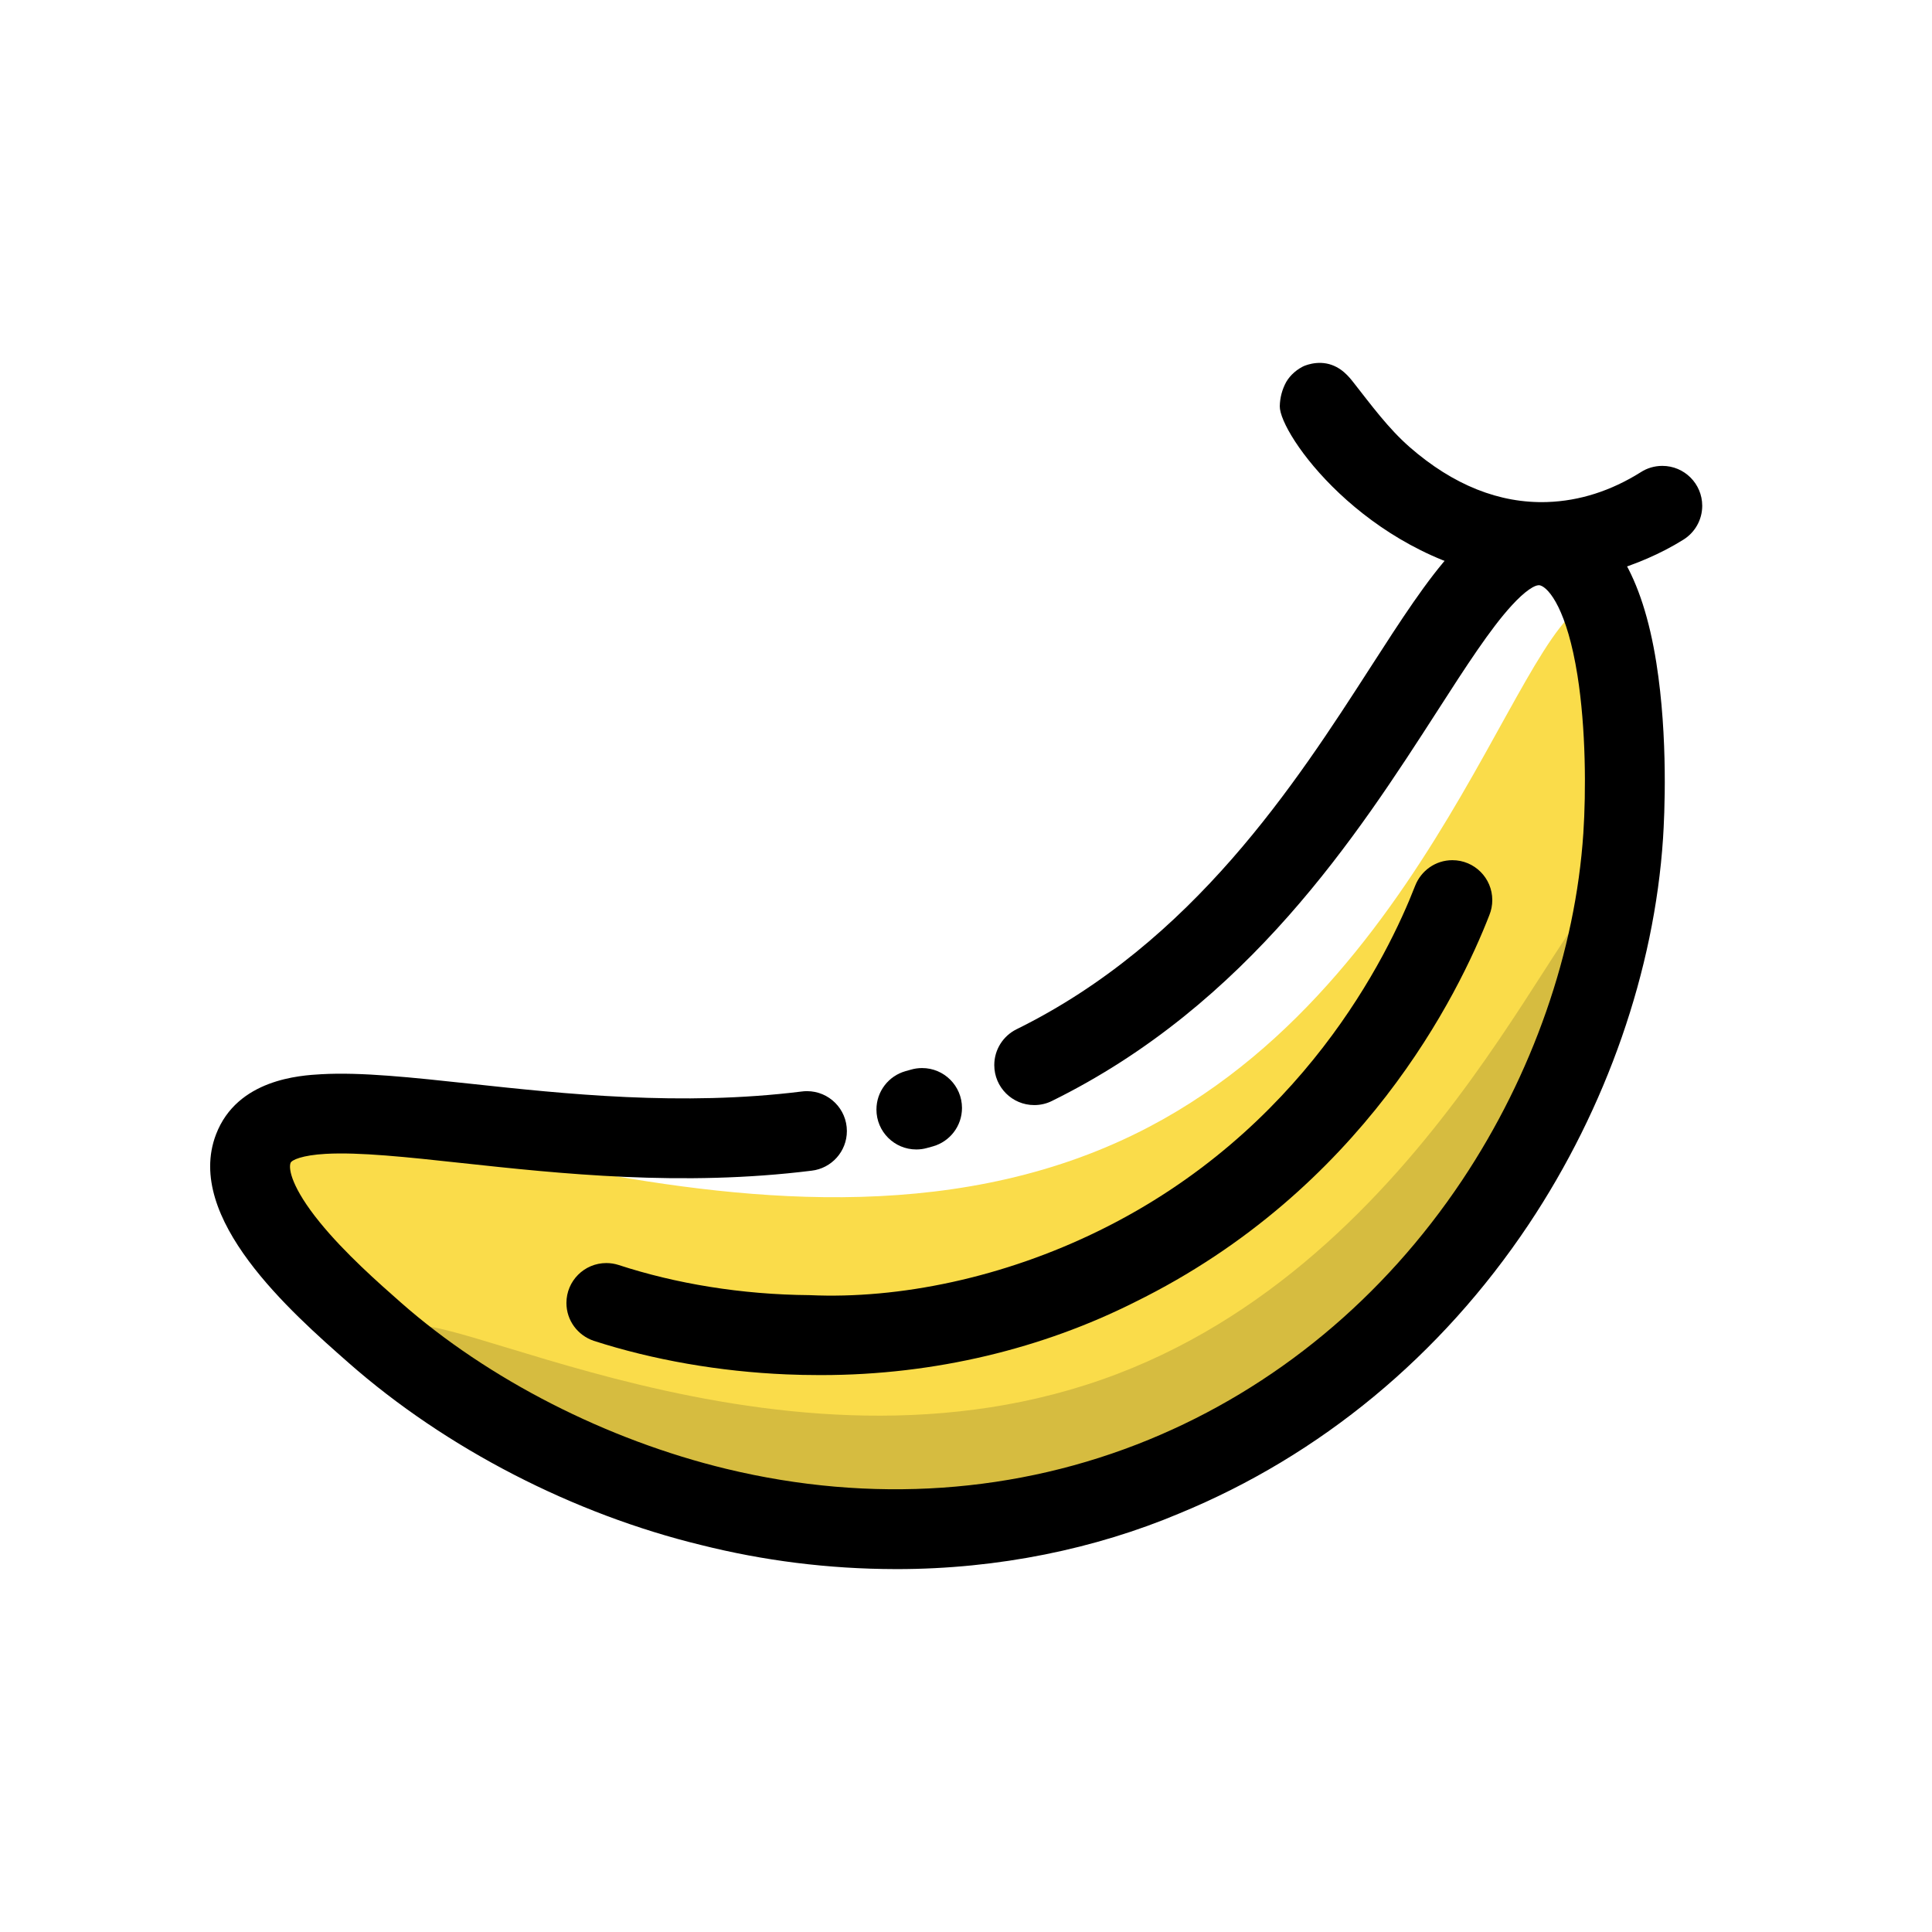
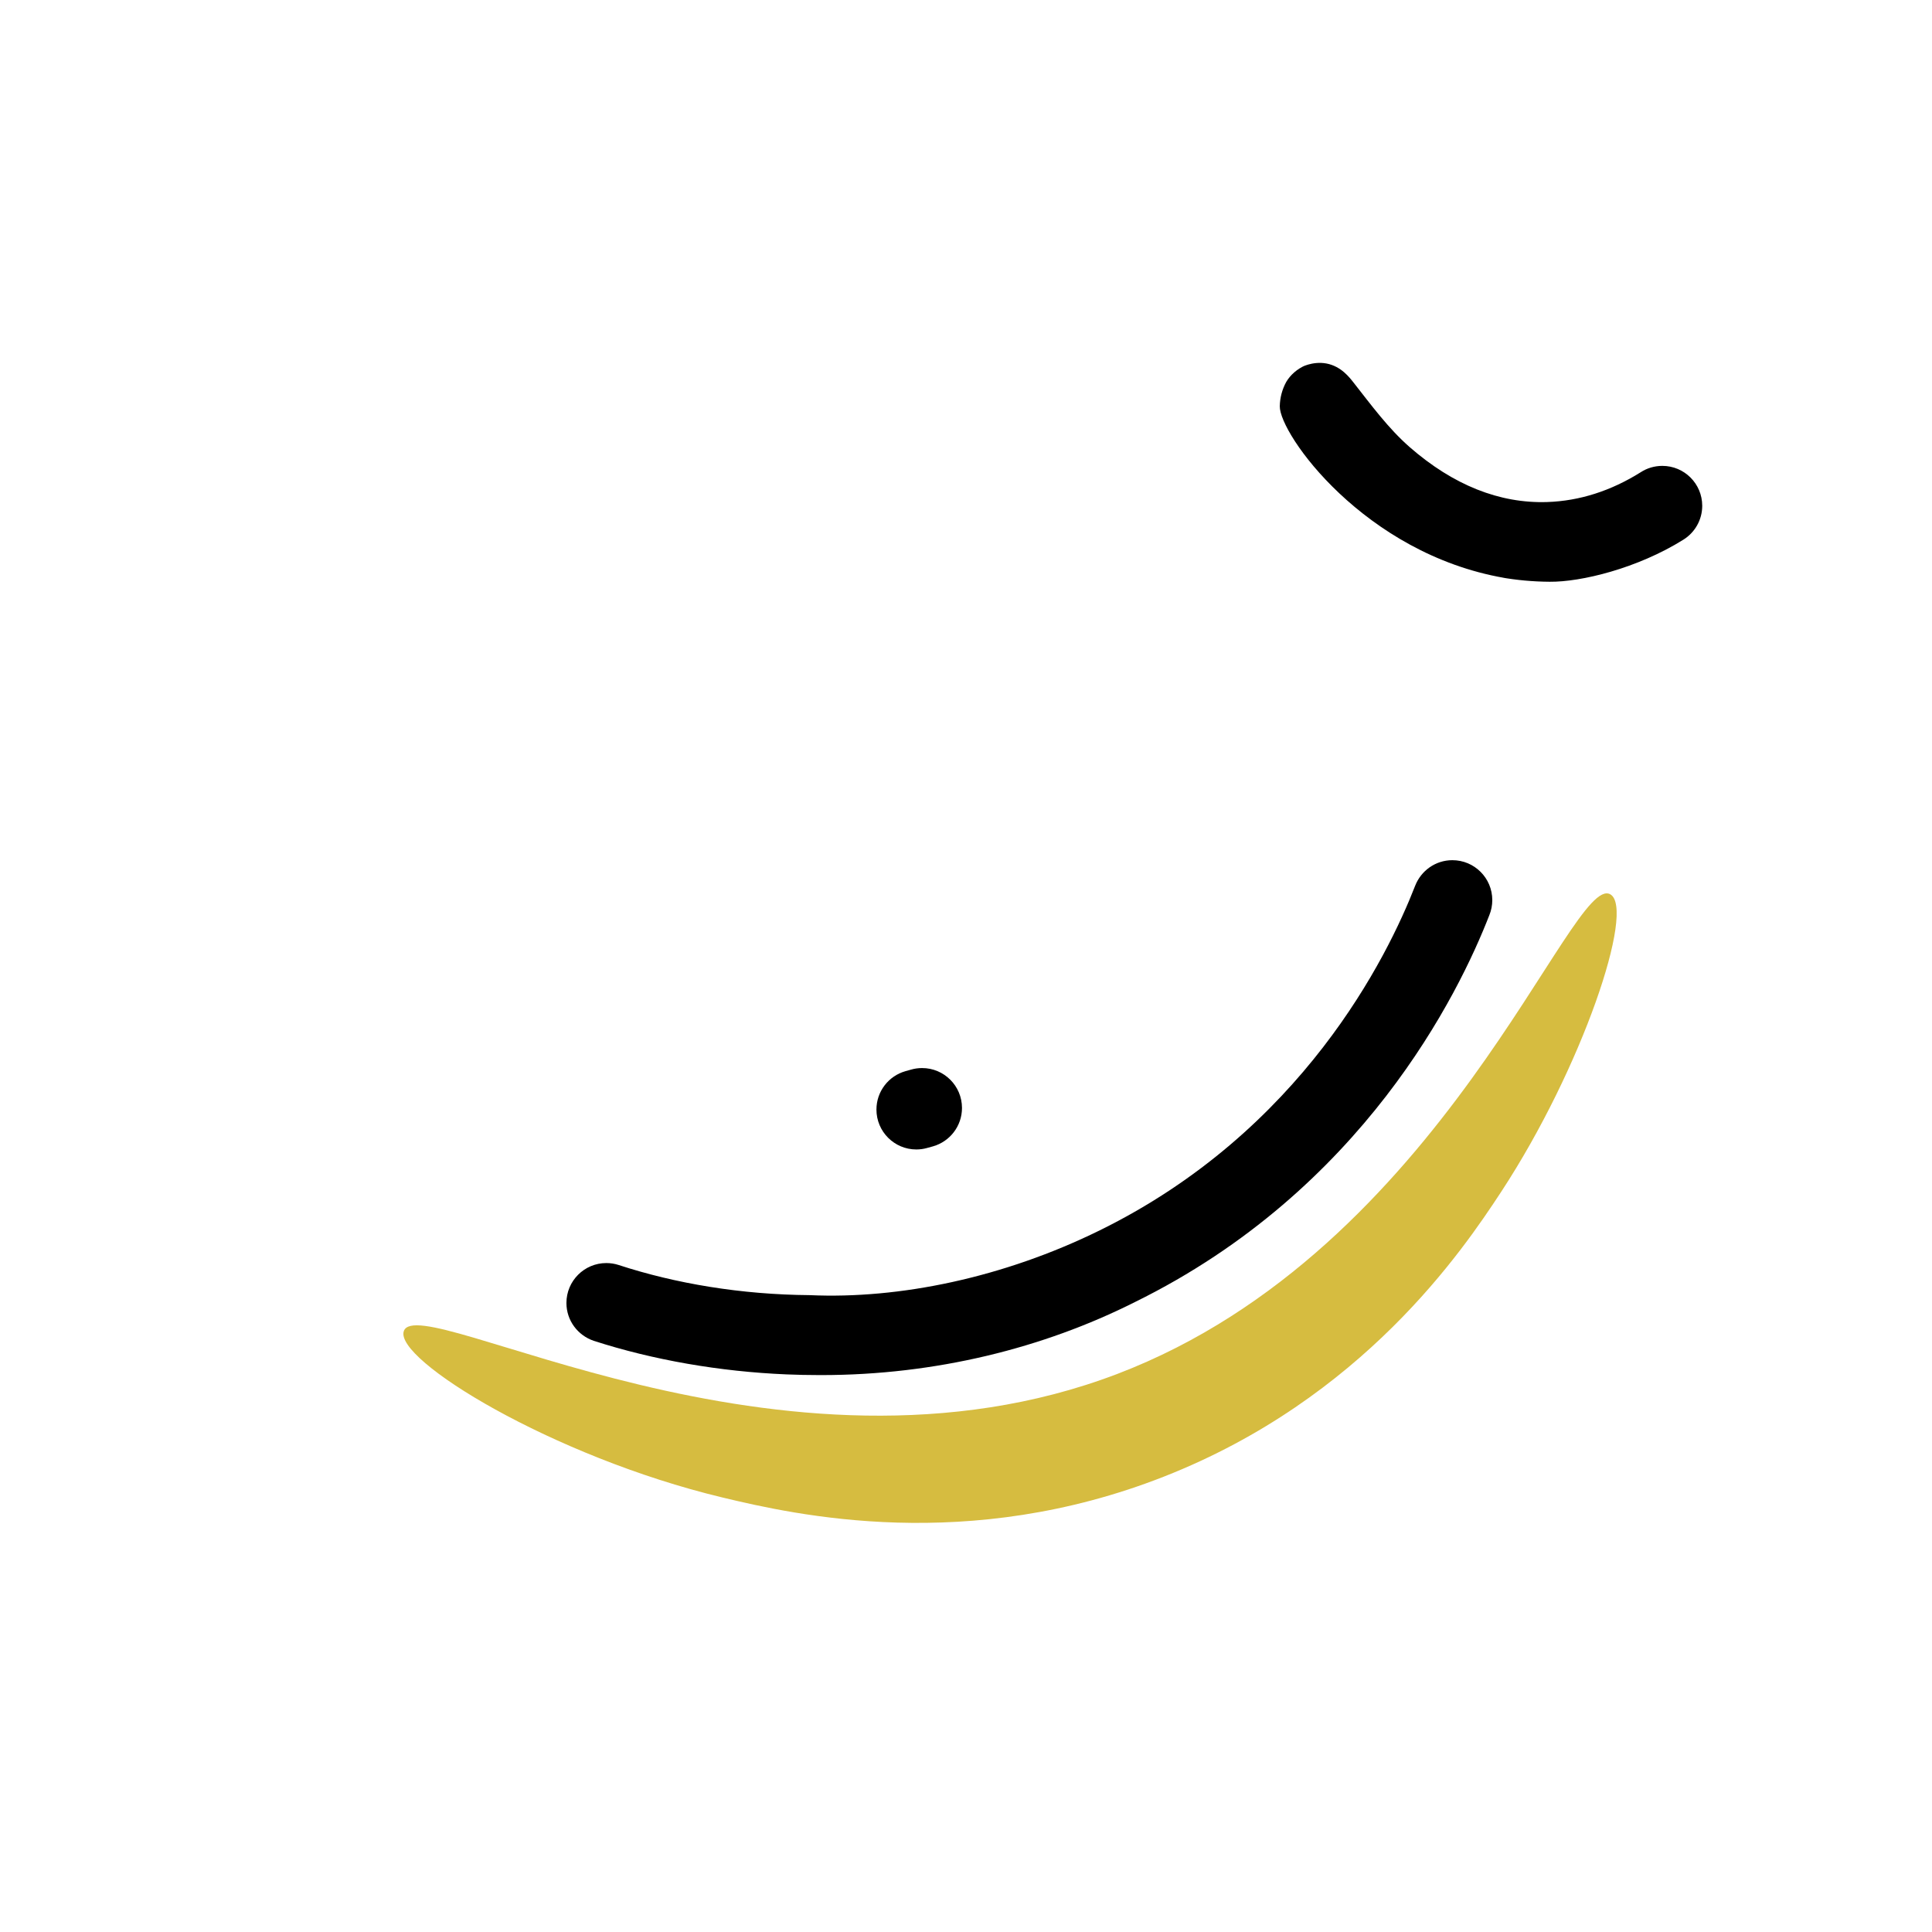
<svg xmlns="http://www.w3.org/2000/svg" width="800px" height="800px" viewBox="0 -121.5 1267 1267" class="icon" version="1.1">
-   <path d="M1051.38 273.973c33.020 11.97 15.241 134.751 13.383 147.531-6.449 44.481-46.39 320.287-301.37 425.313-200.83 82.733-405.414 6.124-517.636-94.338-26.164-23.418-95.503-85.468-79.673-120.661 31.921-71.078 345.732 113.19 588.060-14.614 196.29-103.508 248.947-360.723 297.234-343.232z" fill="#FADC4A" />
+   <path d="M1051.38 273.973z" fill="#FADC4A" />
  <path d="M1056.052 465.003c16.589 9.55-18.316 113.74-71.483 194.93-25.485 38.868-90.884 135.679-221.16 186.884-128.862 50.657-241.398 25.315-289.778 13.698-111.502-26.768-215.443-90.518-208.796-109.121 9.917-28.023 246.632 112.653 467.988 28.087 213.743-81.661 297.64-329.222 323.23-314.477z" fill="#D6BC40" />
-   <path d="M587.187 907.507c-43.977-0.069-86.645-5.543-127.414-15.79-83.384-20.24-167.008-63.032-231.282-119.587-37.665-33.138-107.773-94.823-86.843-149.651 13.907-36.395 55.391-38.737 69.037-39.508 26.165-1.479 59.331 2.093 97.673 6.227 61.71 6.657 138.493 14.941 217.327 5.115 1.060-0.152 2.285-0.24 3.529-0.24 14.45 0 26.164 11.714 26.165 26.165 0 13.412-10.091 24.467-23.096 25.987-84.988 10.596-165.131 1.948-229.524-5.013-36.055-3.924-67.192-7.248-89.119-6.018-15.62 0.877-22.371 4.028-23.091 5.939-1.478 3.924 0.864 16.418 19.062 38.829 16.602 20.449 38.777 39.954 53.442 52.868 57.171 50.302 134.907 90.008 213.246 108.938 94.955 22.933 190.782 16.314 277.14-19.152 82.852-34.014 153.877-92.886 205.395-170.074 46.156-69.208 74.387-150.069 79.516-227.635 1.793-27.081 1.714-68.513-3.86-103.549-6.777-42.663-18.512-57.131-24.373-58.95-3.205-0.995-10.361 3.989-18.668 13.083-14.023 15.241-30.090 40.112-48.602 68.892-52.409 81.321-124.179 192.705-253.042 256.143-3.369 1.69-7.342 2.679-11.545 2.679-14.477 0-26.215-11.737-26.215-26.215 0-10.276 5.912-19.168 14.518-23.467 116.010-57.108 183.242-161.428 232.328-237.608 19.86-30.809 37.011-57.432 54.083-75.984 8.869-9.642 35.873-39 72.699-27.564 31.085 9.656 51.453 43.538 60.546 100.737 7.85 49.478 5.35 100.736 4.395 115.219-5.716 86.619-37.035 176.614-88.203 253.279-57.393 85.913-136.542 151.418-229.061 189.422-54.785 23.078-118.471 36.488-185.287 36.488-0.308 0-0.615 0-0.923-0.001z" fill="#000000" />
  <path d="M600.949 632.316c-0.006 0-0.008 0-0.016 0-14.45 0-26.164-11.714-26.165-26.165 0-11.976 8.044-22.072 19.023-25.178l3.638-1.013c2.179-0.653 4.682-1.032 7.274-1.032 14.45 0 26.164 11.714 26.165 26.165 0 11.954-8.017 22.036-18.968 25.162l-4.109 1.132c-2.068 0.588-4.443 0.928-6.899 0.929z" fill="#000000" />
  <path d="M536.846 780.267q-10.467 0-21.023-0.443c-43.788-1.832-87.522-9.446-126.482-22.031-10.478-3.575-17.881-13.332-17.881-24.818 0-14.45 11.714-26.164 26.165-26.165 2.787 0 5.473 0.436 7.993 1.245 37.31 12.217 80.479 19.448 125.287 19.793 58.86 2.697 127.189-11.457 190.104-42.385 132.983-65.282 189.030-179.793 207.005-225.988 3.857-9.945 13.349-16.868 24.458-16.868 14.45 0 26.164 11.714 26.165 26.165 0 3.468-0.675 6.779-1.9 9.807-20.085 51.723-83.077 180.363-232.504 253.835-59.99 30.185-130.736 47.86-205.613 47.86-0.624 0-1.245-0.002-1.867-0.005zM986.557 257.488c-91.852-15.948-147.505-94.285-147.283-112.576 0.115-5.789 1.636-11.199 4.232-15.935 2.684-4.569 7.18-8.572 12.577-10.868-3.792 1.997 4.253-3.053 13.843-1.22s15.084 9.157 17.673 12.428c11.604 14.731 22.789 30.089 36.92 42.453 28.521 24.857 58.872 36.985 90.099 35.964 21.167-0.694 41.865-7.286 61.488-19.624 3.974-2.564 8.83-4.086 14.041-4.086 14.45 0 26.164 11.714 26.165 26.165 0 9.368-4.924 17.585-12.322 22.207-30.201 18.891-67.21 27.838-87.763 27.616-10.936-0.076-21.589-1.061-31.952-2.881z" fill="#000000" />
</svg>